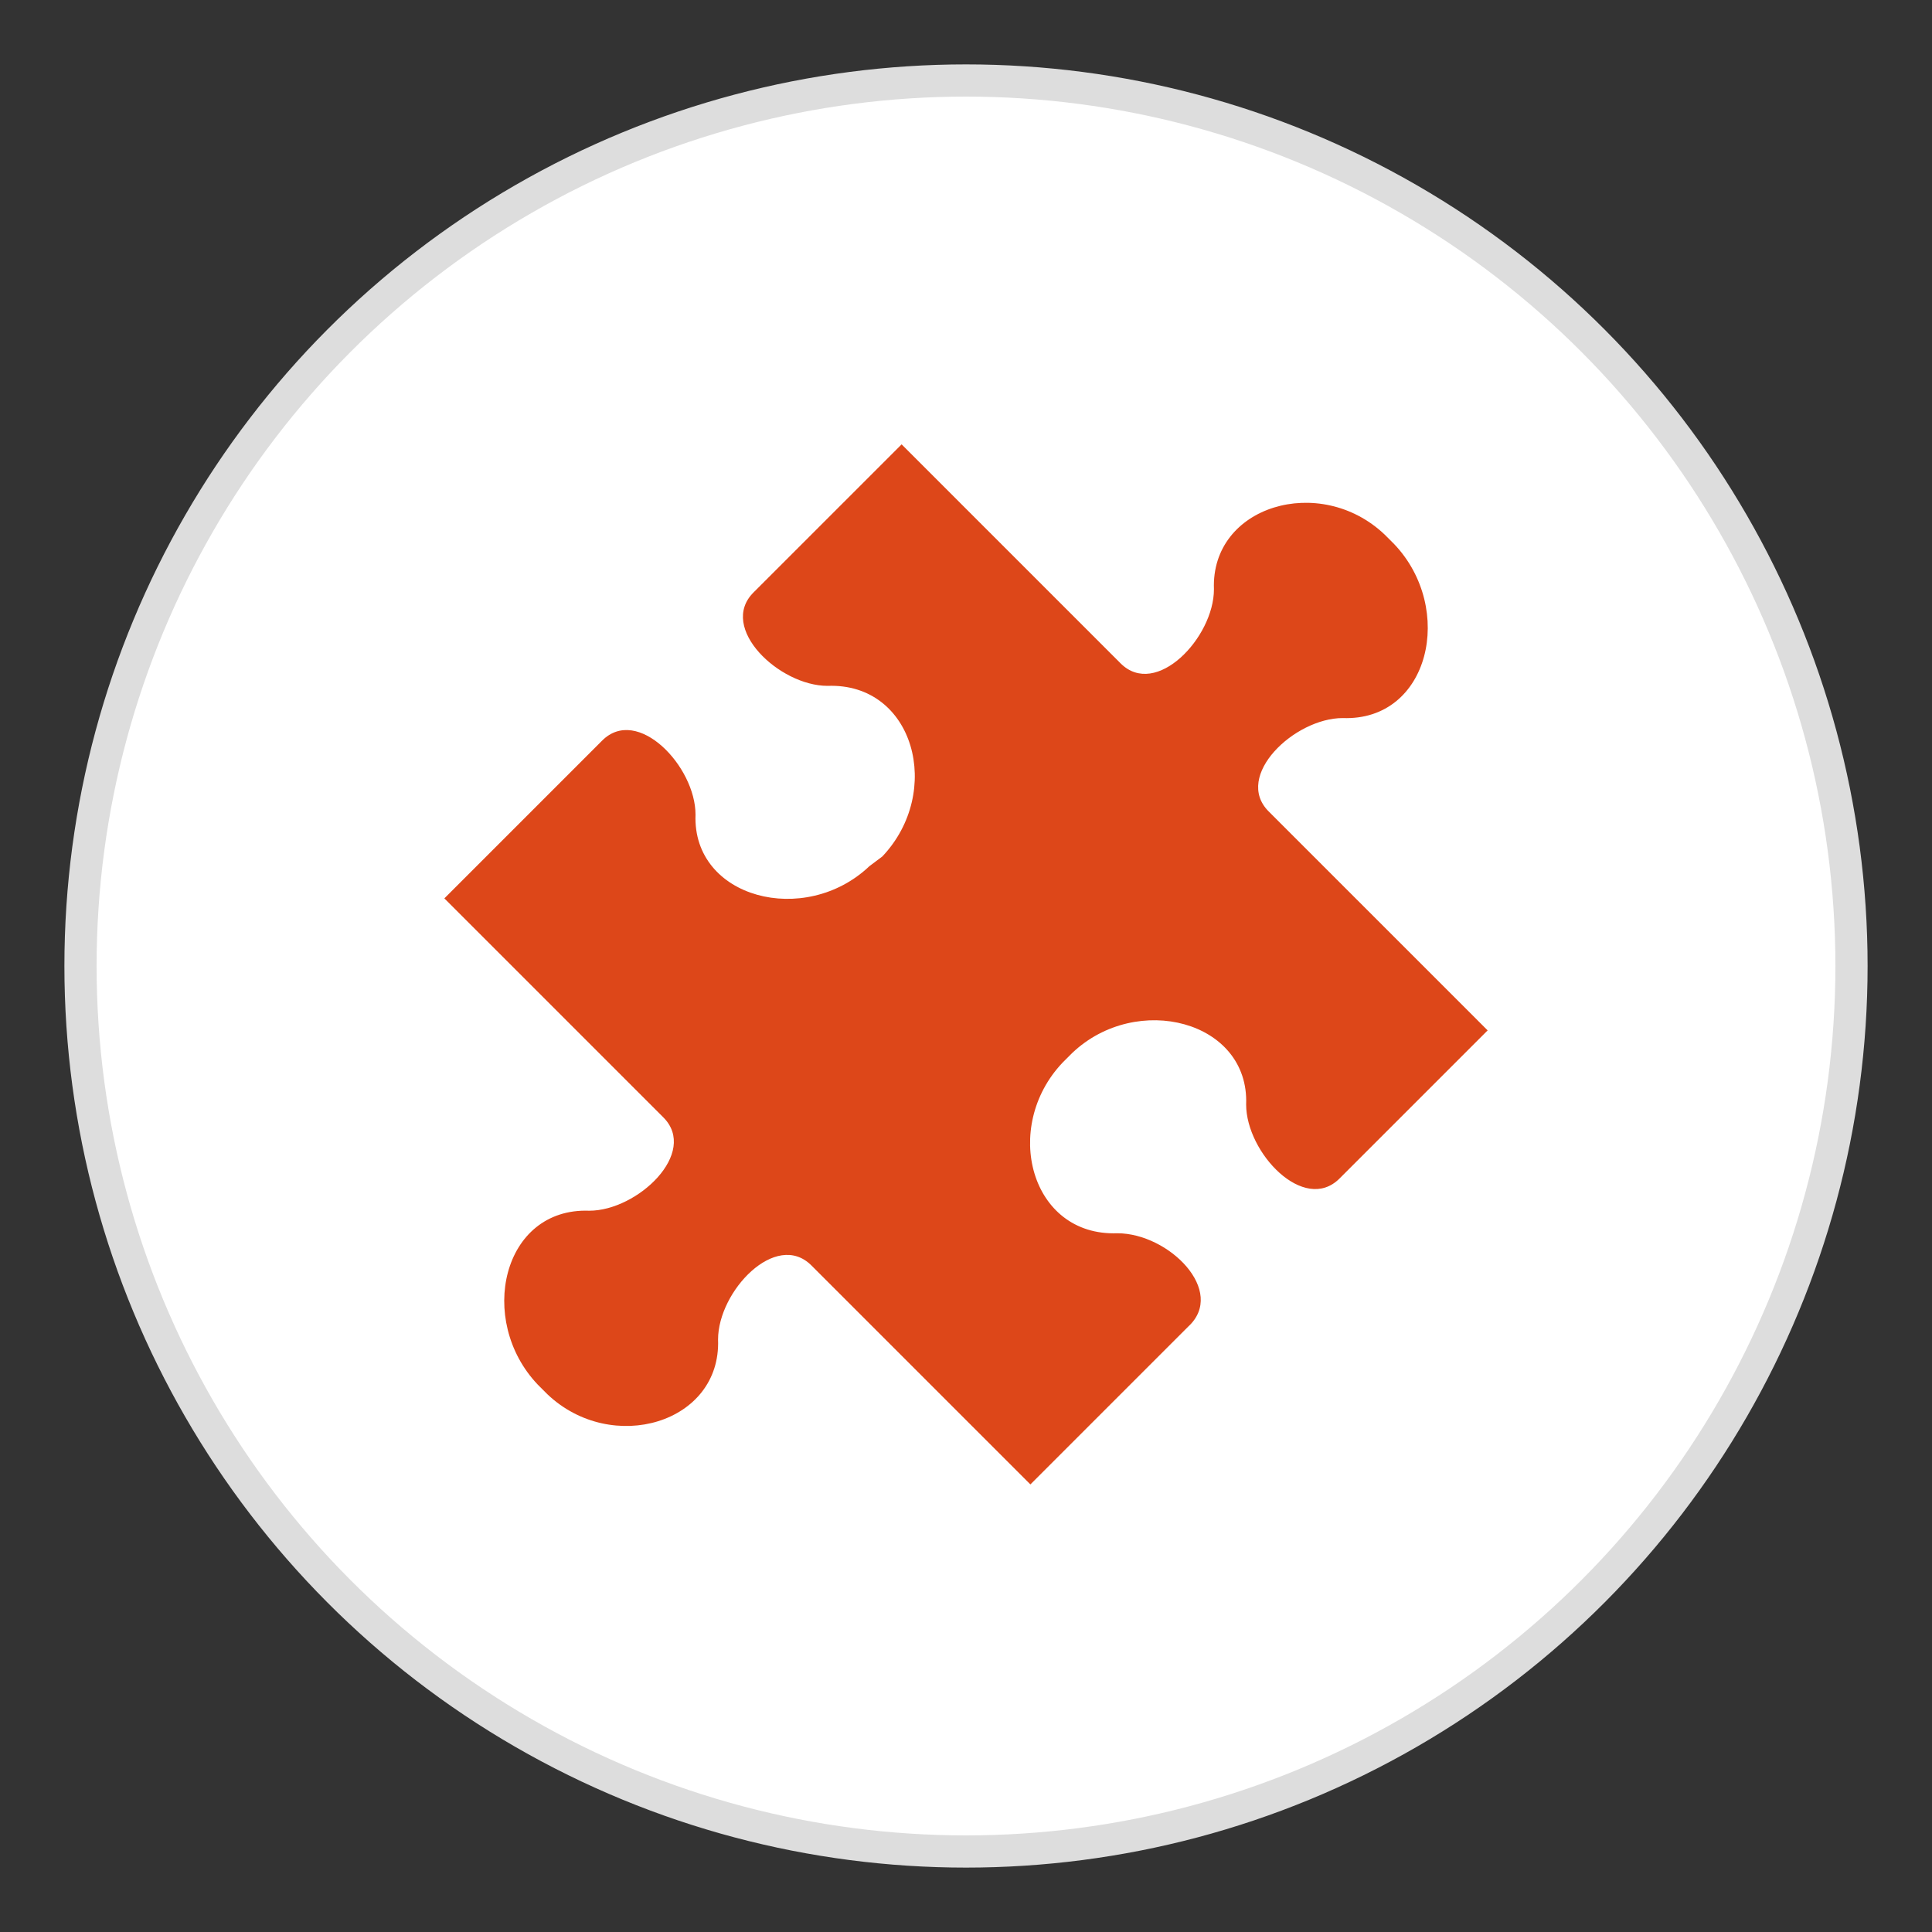
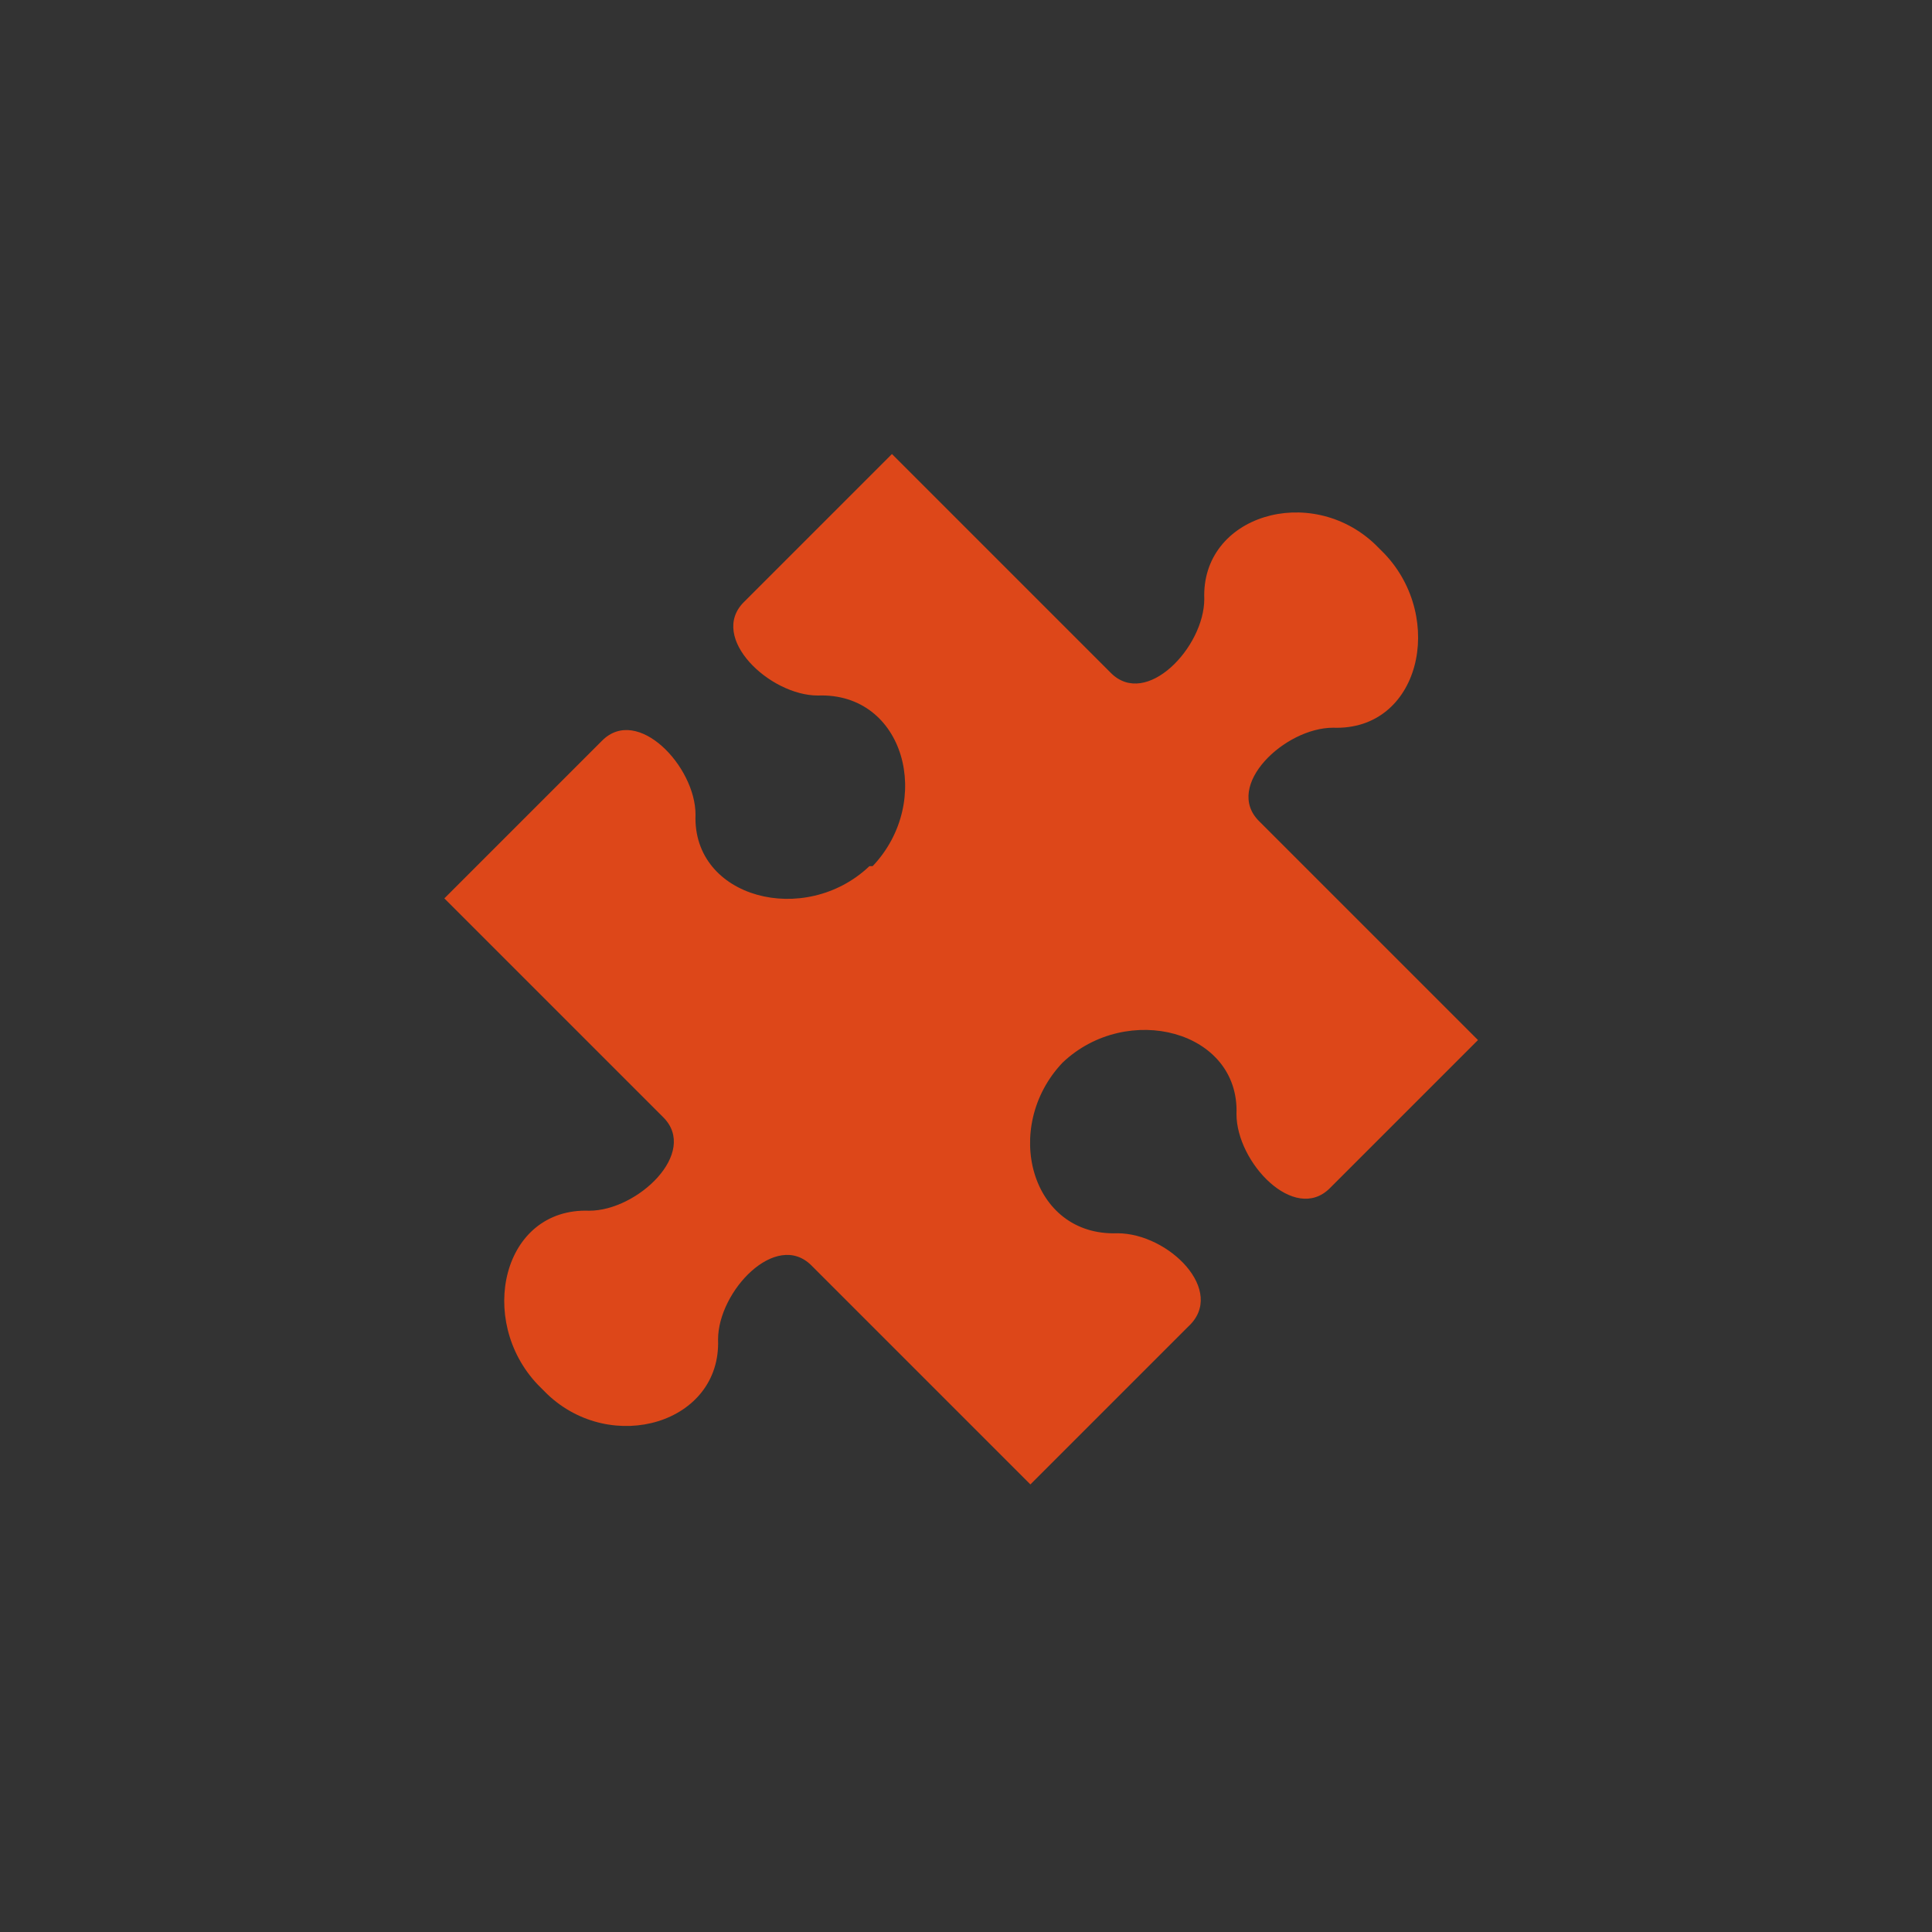
<svg xmlns="http://www.w3.org/2000/svg" version="1.1" id="Layer_1" x="0px" y="0px" viewBox="0 0 60 60" style="enable-background:new 0 0 60 60;" xml:space="preserve">
  <rect x="0" y="0" width="60" height="60" fill="#333333" stroke="none" />
  <style type="text/css">
	.st0{fill:#FFFFFF;stroke:#DDDDDD;stroke-miterlimit:10;}
	.st1{fill:#DD4719;}
</style>
-   <circle class="st0" cx="30" cy="30" r="27.5" />
-   <path class="st1" d="M34.7,38.3C32,38.4,31.1,35,33,33l0.3-0.3c2-1.9,5.5-1,5.4,1.6c0,1.5,1.8,3.4,2.9,2.3l4.6-4.6l-6.8-6.8  c-1.1-1.1,0.8-2.9,2.3-2.9c2.7,0.1,3.5-3.4,1.6-5.4l-0.3-0.3c-2-1.9-5.4-0.9-5.3,1.7c0,1.5-1.8,3.4-2.9,2.3l-6.8-6.8l-4.6,4.6  c-1.1,1.1,0.8,2.9,2.3,2.9c2.7-0.1,3.6,3.3,1.7,5.3L27,26.9c-2,1.9-5.5,1-5.4-1.6c0-1.5-1.8-3.4-2.9-2.3l-4.9,4.9l6.8,6.8  c1.1,1.1-0.8,2.9-2.3,2.9c-2.7-0.1-3.5,3.4-1.6,5.4l0.3,0.3c2,1.9,5.4,0.9,5.3-1.7c0-1.5,1.8-3.4,2.9-2.3l6.8,6.8l4.9-4.9  C38.1,40.1,36.3,38.3,34.7,38.3z" />
+   <path class="st1" d="M34.7,38.3C32,38.4,31.1,35,33,33c2-1.9,5.5-1,5.4,1.6c0,1.5,1.8,3.4,2.9,2.3l4.6-4.6l-6.8-6.8  c-1.1-1.1,0.8-2.9,2.3-2.9c2.7,0.1,3.5-3.4,1.6-5.4l-0.3-0.3c-2-1.9-5.4-0.9-5.3,1.7c0,1.5-1.8,3.4-2.9,2.3l-6.8-6.8l-4.6,4.6  c-1.1,1.1,0.8,2.9,2.3,2.9c2.7-0.1,3.6,3.3,1.7,5.3L27,26.9c-2,1.9-5.5,1-5.4-1.6c0-1.5-1.8-3.4-2.9-2.3l-4.9,4.9l6.8,6.8  c1.1,1.1-0.8,2.9-2.3,2.9c-2.7-0.1-3.5,3.4-1.6,5.4l0.3,0.3c2,1.9,5.4,0.9,5.3-1.7c0-1.5,1.8-3.4,2.9-2.3l6.8,6.8l4.9-4.9  C38.1,40.1,36.3,38.3,34.7,38.3z" />
</svg>